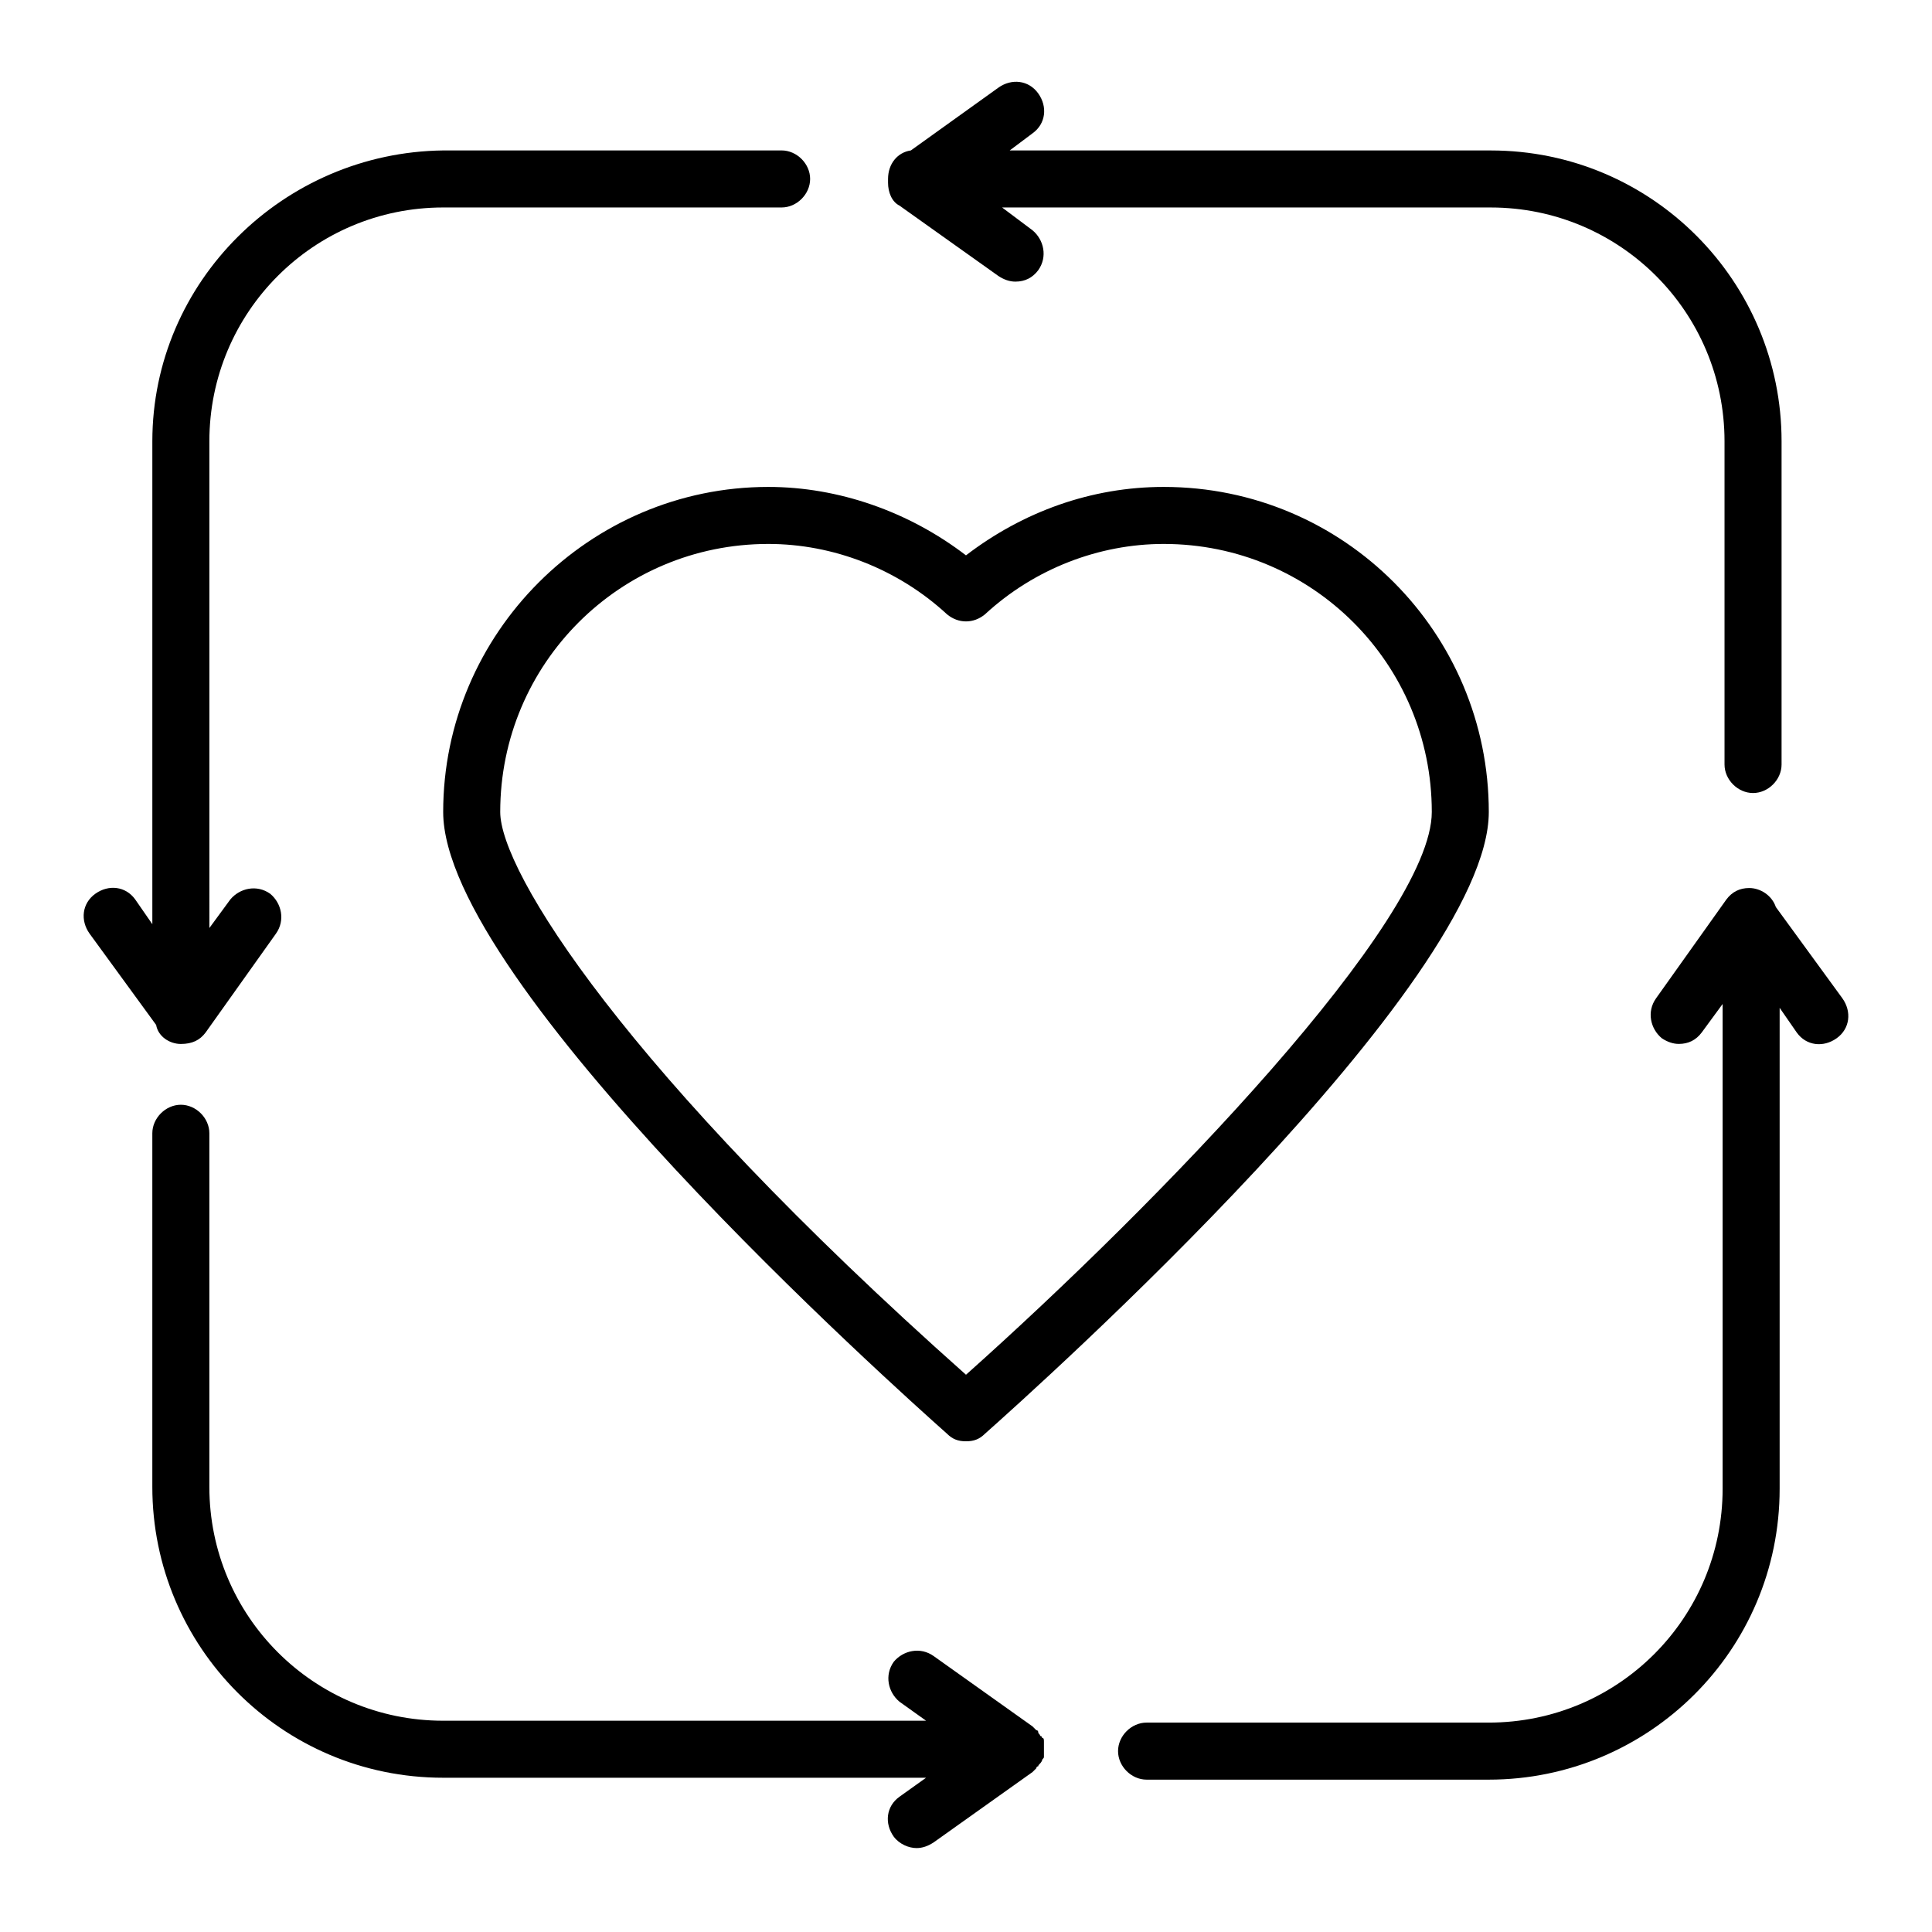
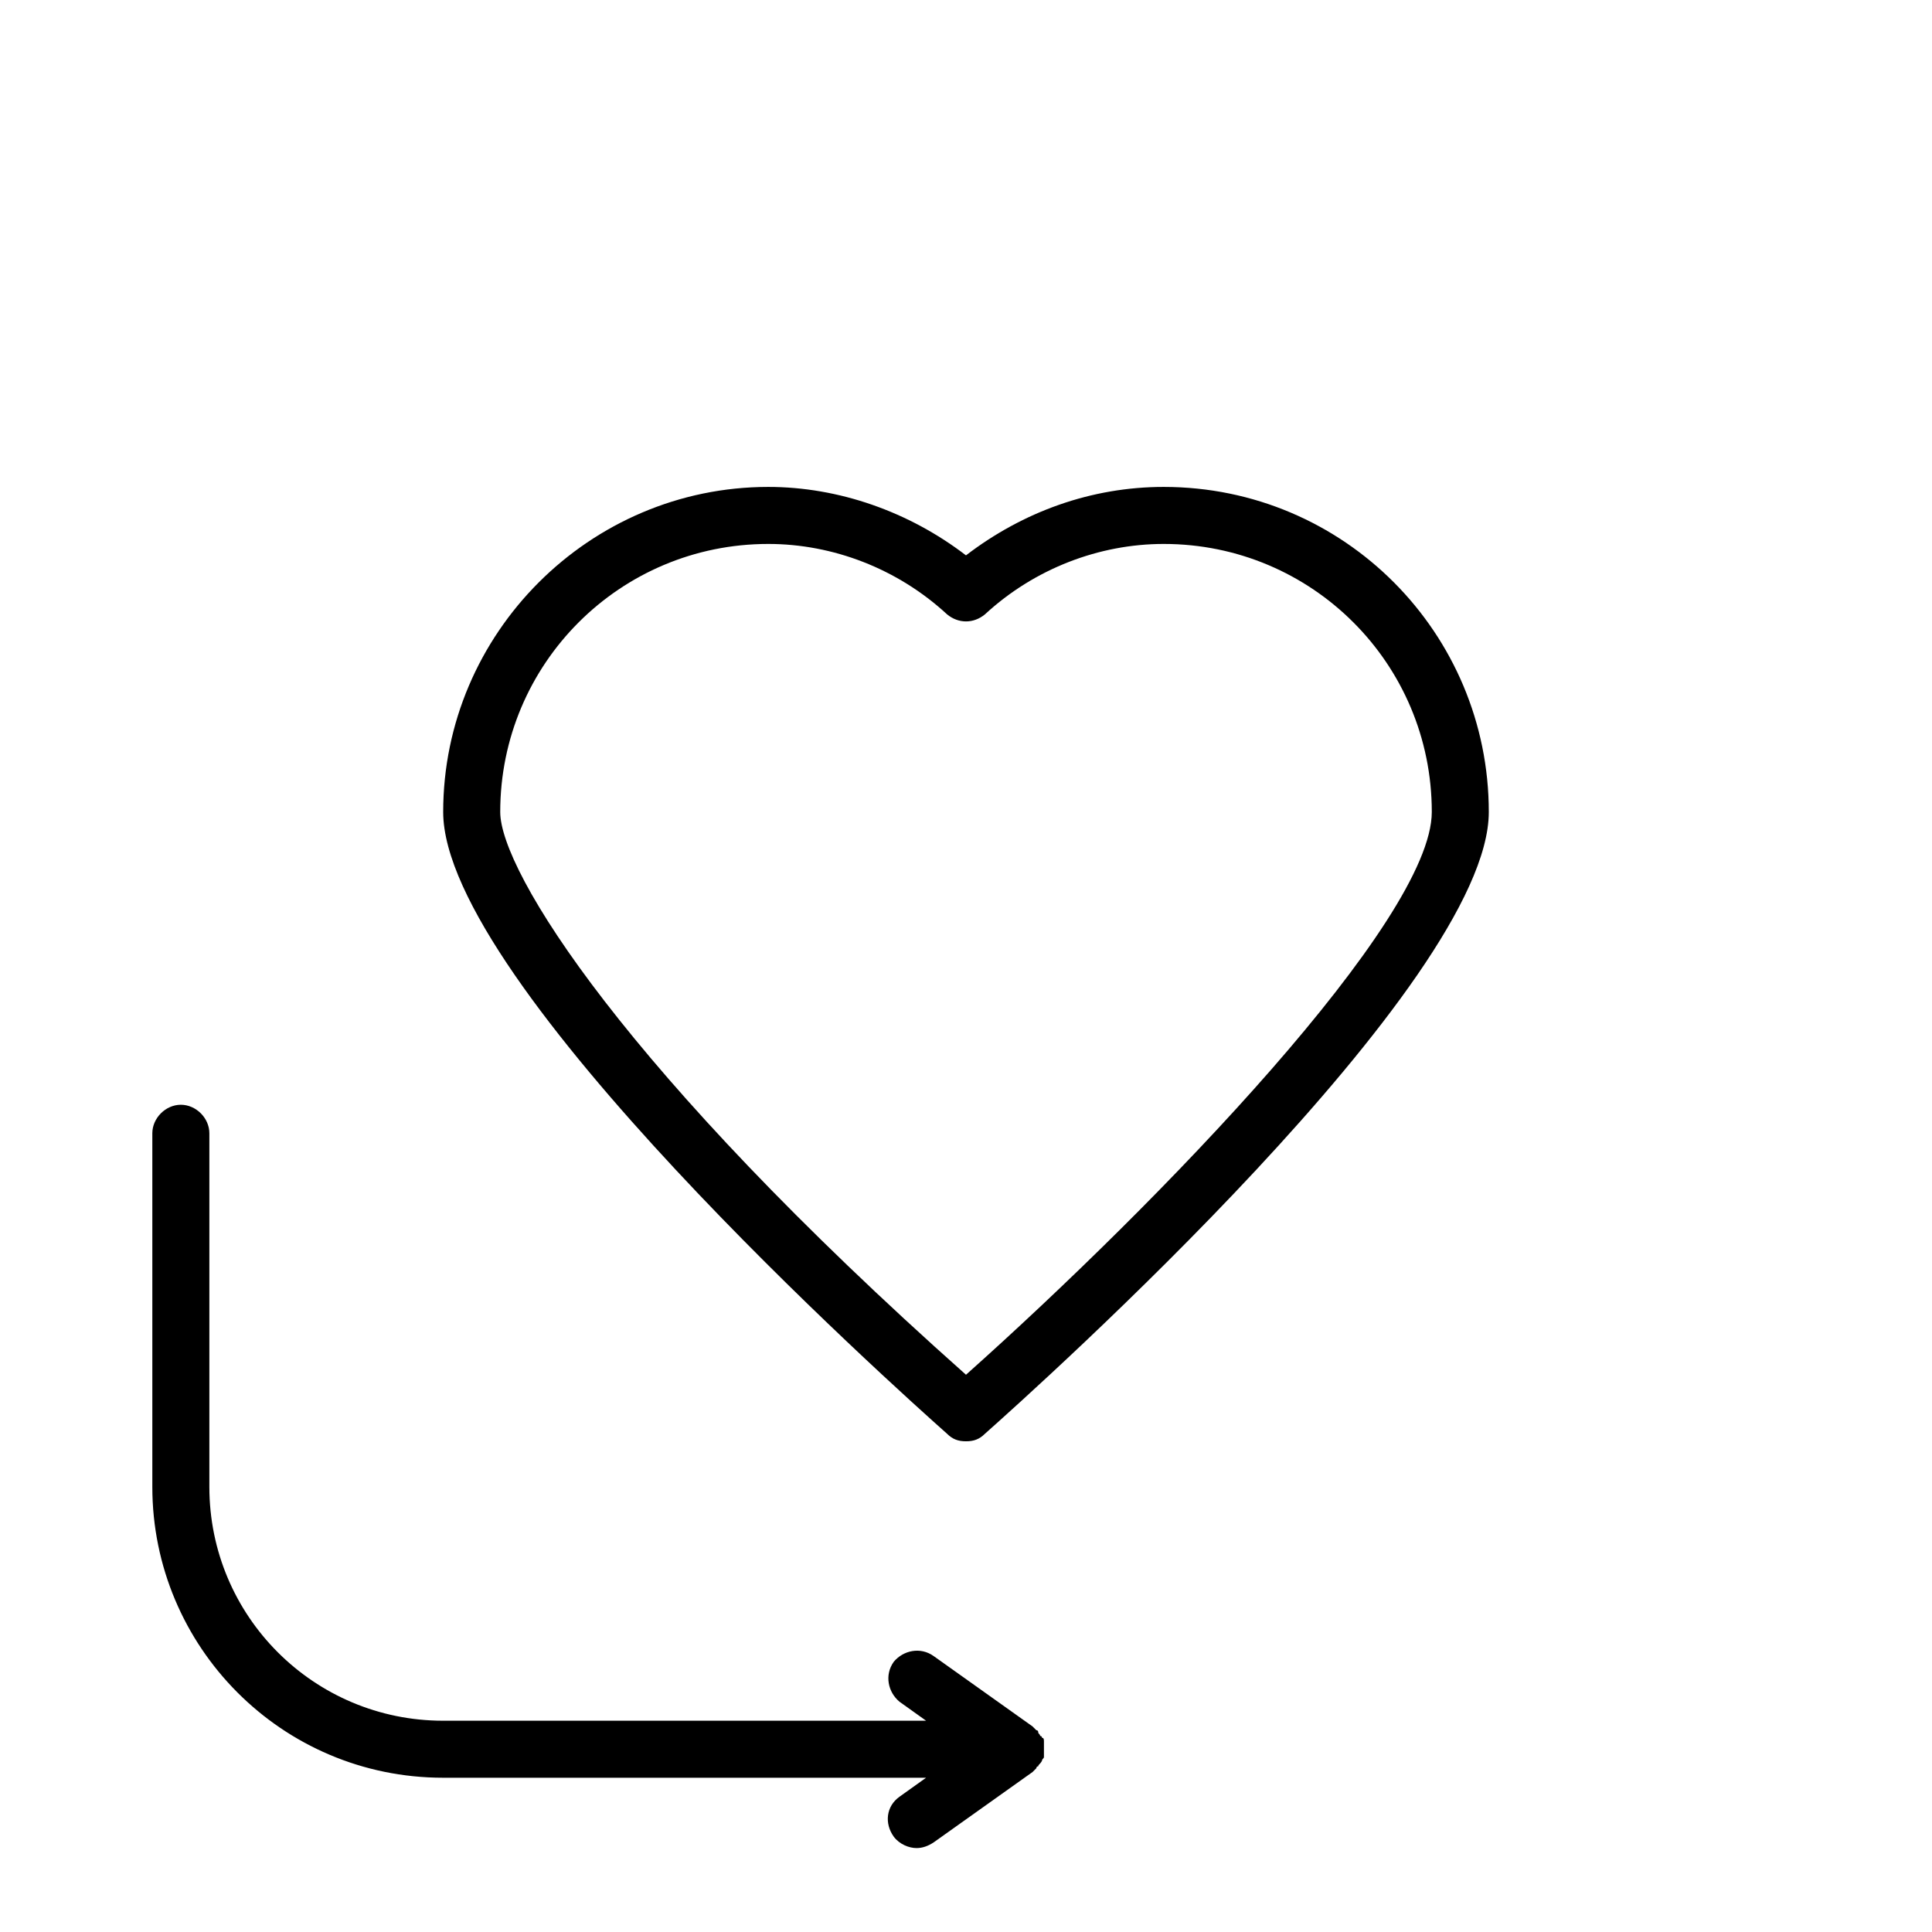
<svg xmlns="http://www.w3.org/2000/svg" fill="#000000" width="800px" height="800px" version="1.1" viewBox="144 144 512 512">
  <g>
-     <path d="m632.25 408.56-17.633-24.184c-1.008-3.023-4.031-5.039-7.055-5.039-2.519 0-4.535 1.008-6.047 3.023l-18.641 26.199c-2.519 3.527-1.512 8.062 1.512 10.578 1.512 1.008 3.023 1.512 4.535 1.512 2.519 0 4.535-1.008 6.047-3.023l5.543-7.559v128.47c0 34.258-27.711 61.969-61.969 61.969h-90.688c-4.031 0-7.559 3.527-7.559 7.559s3.527 7.559 7.559 7.559h90.688c42.32 0 77.082-34.258 77.082-77.082v-127.46l4.535 6.551c2.519 3.527 7.055 4.031 10.578 1.512 3.527-2.519 4.031-7.055 1.512-10.582z" />
    <path d="m420.15 610.59c0-0.504 0.504-0.504 0.504-1.008v-0.504-1.512-1.512-0.504c0-0.504 0-1.008-0.504-1.008 0 0 0-0.504-0.504-0.504 0-0.504-0.504-0.504-0.504-1.008 0 0 0-0.504-0.504-0.504l-1.008-1.008-26.199-18.641c-3.527-2.519-8.062-1.512-10.578 1.512-2.519 3.527-1.512 8.062 1.512 10.578l7.055 5.039-127.97 0.004c-34.258 0-61.969-27.711-61.969-61.969v-93.711c0-4.031-3.527-7.559-7.559-7.559-4.027 0.004-7.555 3.531-7.555 7.559v93.707c0 42.32 34.258 77.082 77.082 77.082h127.97l-7.055 5.039c-3.527 2.519-4.031 7.055-1.512 10.578 1.512 2.016 4.031 3.023 6.047 3.023 1.512 0 3.023-0.504 4.535-1.512l26.199-18.641c0.504-0.504 0.504-0.504 1.008-1.008 0 0 0-0.504 0.504-0.504 0-0.5 0.504-0.5 1.008-1.508-0.504 0.504-0.504 0.504 0 0z" />
-     <path d="m382.36 198.48 26.199 18.641c1.512 1.008 3.023 1.512 4.535 1.512 2.519 0 4.535-1.008 6.047-3.023 2.519-3.527 1.512-8.062-1.512-10.578l-8.062-6.047h129.48c34.258 0 61.969 27.711 61.969 61.969v85.648c0 4.031 3.527 7.559 7.559 7.559s7.559-3.527 7.559-7.559v-85.648c0-42.32-34.258-77.082-77.082-77.082l-127.47-0.004 6.047-4.535c3.527-2.519 4.031-7.055 1.512-10.578-2.519-3.527-7.055-4.031-10.578-1.512l-23.176 16.625c-3.527 0.504-6.047 3.527-6.047 7.559v0.504 0.504c0 2.519 1.008 5.039 3.019 6.047z" />
    <path d="m452.39 273.04c-19.145 0-37.281 6.551-52.395 18.137-15.113-11.586-33.754-18.137-52.395-18.137-47.359 0-86.152 38.793-86.152 86.152 0 45.344 119.91 152.65 133.51 164.75 1.512 1.512 3.023 2.016 5.039 2.016s3.527-0.504 5.039-2.016c13.602-12.09 133.51-119.4 133.51-164.75 0-47.359-38.289-86.152-86.152-86.152zm-52.395 235.28c-90.688-80.609-123.43-133.51-123.43-149.13 0-39.297 31.738-71.039 71.039-71.039 17.129 0 34.258 6.551 47.359 18.641 3.023 2.519 7.055 2.519 10.078 0 13.098-12.09 30.23-18.641 47.359-18.641 39.297 0 71.039 31.738 71.039 71.039-0.008 28.719-72.055 103.29-123.44 149.13z" />
-     <path d="m191.93 420.66c0.504 0 0.504 0 0 0 0.504 0 0.504 0 0 0 3.023 0 5.039-1.008 6.551-3.023l18.641-26.199c2.519-3.527 1.512-8.062-1.512-10.578-3.527-2.519-8.062-1.512-10.578 1.512l-5.543 7.559-0.004-128.98c0-34.258 27.711-61.969 61.969-61.969h89.68c4.031 0 7.559-3.527 7.559-7.559s-3.527-7.559-7.559-7.559l-89.68 0.004c-42.316 0.504-77.082 34.766-77.082 77.082v127.97l-4.535-6.551c-2.519-3.527-7.055-4.031-10.578-1.512-3.527 2.519-4.031 7.055-1.512 10.578l17.633 24.184c0.504 3.027 3.527 5.043 6.551 5.043z" />
  </g>
</svg>